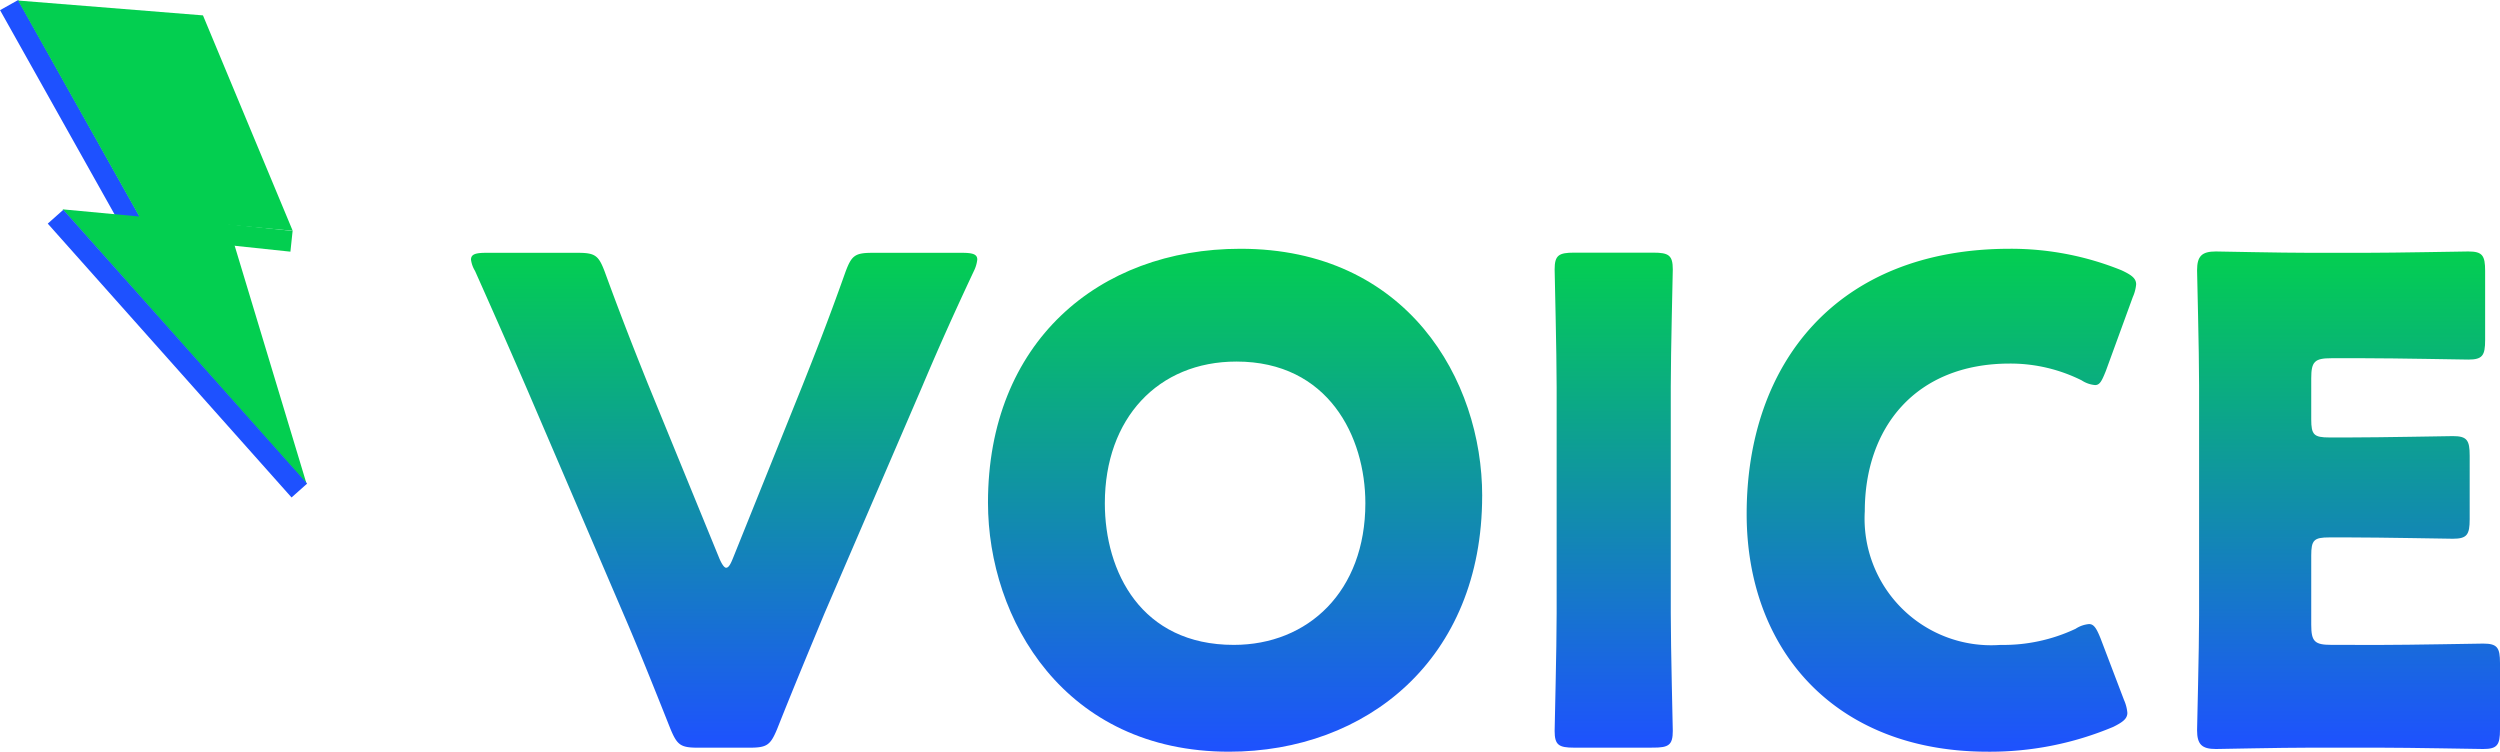
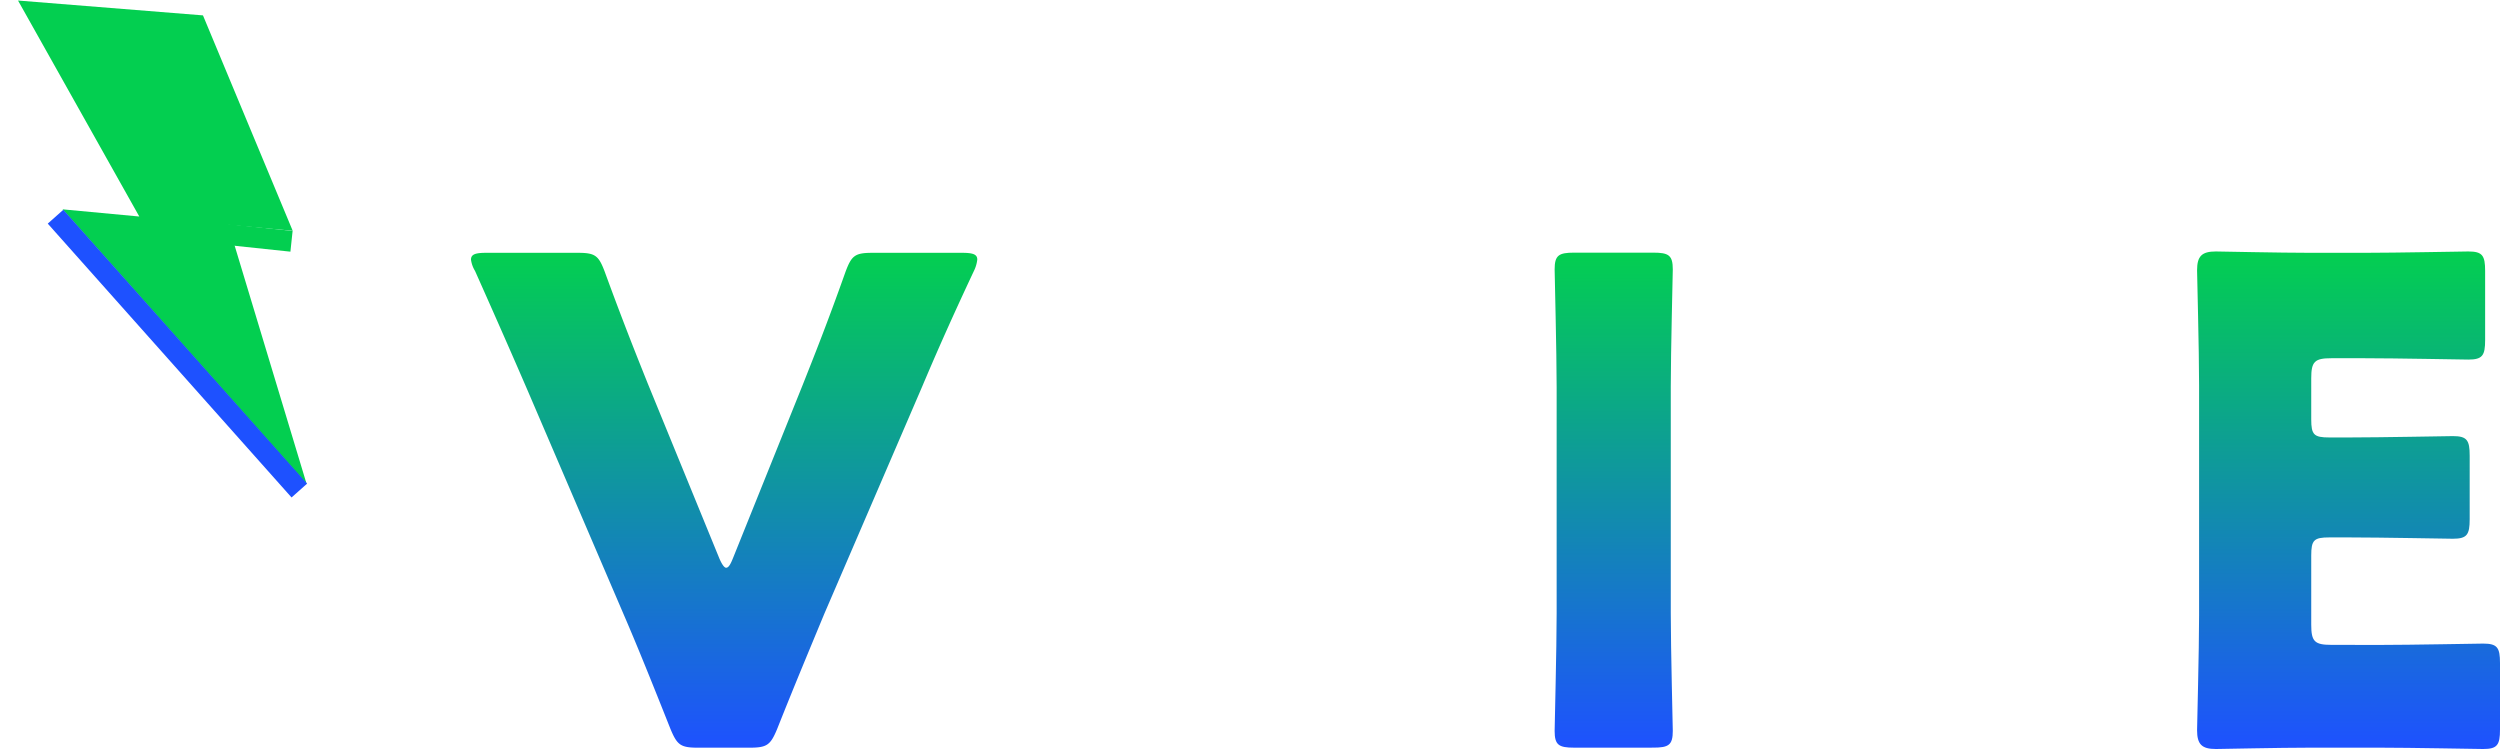
<svg xmlns="http://www.w3.org/2000/svg" width="102.072" height="30.691" viewBox="0 0 102.072 30.691">
  <defs>
    <linearGradient id="linear-gradient" x1="0.5" x2="0.5" y2="1" gradientUnits="objectBoundingBox">
      <stop offset="0" stop-color="#03cf50" />
      <stop offset="1" stop-color="#1e51ff" />
    </linearGradient>
    <clipPath id="clip-path">
      <rect id="長方形_53" data-name="長方形 53" width="12.533" height="20.312" fill="none" />
    </clipPath>
    <clipPath id="clip-path-2">
      <rect id="長方形_97" data-name="長方形 97" width="82.843" height="20.534" fill="url(#linear-gradient)" />
    </clipPath>
  </defs>
  <g id="グループ_131" data-name="グループ 131" transform="translate(-133 -3412.089)">
    <g id="グループ_114" data-name="グループ 114" transform="translate(133 3412.089)">
-       <rect id="長方形_50" data-name="長方形 50" width="0.85" height="14.968" transform="matrix(0.872, -0.489, 0.489, 0.872, 0.002, 0.415)" fill="#1e51ff" />
      <rect id="長方形_51" data-name="長方形 51" width="0.85" height="5.803" transform="matrix(0.105, -0.994, 0.994, 0.105, 6.089, 9.666)" fill="#03cf50" />
      <g id="グループ_67" data-name="グループ 67" transform="translate(0 0.001)">
        <g id="グループ_66" data-name="グループ 66" transform="translate(0 0)" clip-path="url(#clip-path)">
          <path id="パス_183" data-name="パス 183" d="M9.7.668l3.664,8.795-2.628-.245L13.932,19.8,3.967,8.587,7.1,8.88,2.149.062,9.7.668" transform="translate(-1.413 -0.041)" fill="#03cf50" />
          <rect id="長方形_52" data-name="長方形 52" width="0.85" height="14.968" transform="matrix(0.747, -0.665, 0.665, 0.747, 1.95, 9.129)" fill="#1e51ff" />
        </g>
      </g>
    </g>
    <g id="グループ_117" data-name="グループ 117" transform="translate(152.23 3422.246)">
      <g id="グループ_116" data-name="グループ 116" transform="translate(0 0)" clip-path="url(#clip-path-2)">
        <path id="パス_248" data-name="パス 248" d="M14.421,15.07c-.521,1.261-1.179,2.824-1.919,4.688-.274.658-.411.768-1.124.768H9.267c-.713,0-.85-.11-1.124-.768-.74-1.864-1.37-3.427-1.892-4.633L2.3,5.914C1.755,4.652,1.179,3.337.165,1.061A1.174,1.174,0,0,1,0,.6C0,.376.192.321.631.321H4.359c.713,0,.85.11,1.1.768C6.251,3.254,6.772,4.543,7.21,5.64l2.906,7.1c.11.274.22.439.3.439.11,0,.192-.165.3-.439l2.824-7.018c.466-1.179.986-2.468,1.754-4.633.247-.658.384-.768,1.1-.768h3.647c.439,0,.63.055.63.274a1.384,1.384,0,0,1-.137.466C19.465,3.337,18.889,4.68,18.4,5.832Z" transform="translate(0 -0.156)" fill="url(#linear-gradient)" />
-         <path id="パス_249" data-name="パス 249" d="M61.332,10.089c0,6.689-4.743,10.445-10.335,10.445-6.717,0-9.842-5.4-9.842-10.171C41.155,3.838,45.651,0,51.463,0c6.8,0,9.87,5.346,9.87,10.089m-15.407.3c0,2.8,1.481,5.784,5.264,5.784,3.043,0,5.373-2.193,5.373-5.784,0-2.714-1.508-5.784-5.263-5.784-3.208,0-5.374,2.33-5.374,5.784" transform="translate(-20.047 0)" fill="url(#linear-gradient)" />
        <path id="パス_250" data-name="パス 250" d="M87.058,20.525c-.63,0-.795-.11-.795-.685,0-.192.082-3.345.082-4.8V5.8c0-1.453-.082-4.606-.082-4.8,0-.576.165-.686.795-.686h3.235c.63,0,.794.11.794.686,0,.192-.082,3.345-.082,4.8v9.239c0,1.453.082,4.606.082,4.8,0,.575-.164.685-.794.685Z" transform="translate(-42.019 -0.156)" fill="url(#linear-gradient)" />
-         <path id="パス_251" data-name="パス 251" d="M117.093,18.944c0,.247-.192.384-.575.576a12.975,12.975,0,0,1-5.127,1.014c-6.223,0-9.842-4.14-9.842-9.705C101.549,4.688,105.222,0,112.3,0a12.015,12.015,0,0,1,4.551.877c.411.192.6.329.6.576a1.636,1.636,0,0,1-.137.521l-1.1,3.015c-.165.411-.247.576-.439.576a1.181,1.181,0,0,1-.548-.192,6.509,6.509,0,0,0-2.934-.686c-3.866,0-5.921,2.632-5.921,6.031a5.169,5.169,0,0,0,5.538,5.456,6.913,6.913,0,0,0,3.07-.659,1.185,1.185,0,0,1,.549-.192c.192,0,.3.165.466.576l.96,2.522a1.623,1.623,0,0,1,.137.521" transform="translate(-49.465 0)" fill="url(#linear-gradient)" />
        <path id="パス_252" data-name="パス 252" d="M144.841,16.279c1.289,0,4.058-.055,4.249-.055.576,0,.686.164.686.795v2.714c0,.63-.11.795-.686.795-.192,0-2.96-.055-4.249-.055h-2.8c-1.261,0-3.673.055-3.865.055-.576,0-.768-.192-.768-.768,0-.192.082-3.235.082-4.688V5.67c0-1.453-.082-4.5-.082-4.688,0-.576.192-.768.768-.768.192,0,2.6.055,3.865.055h2.193c1.288,0,4.058-.055,4.249-.055.576,0,.686.165.686.795V3.833c0,.63-.11.795-.686.795-.192,0-2.961-.055-4.249-.055h-1.343c-.685,0-.822.137-.822.822V7.068c0,.631.109.74.74.74h.795c1.288,0,4.058-.055,4.249-.055.575,0,.685.165.685.795v2.6c0,.631-.11.795-.685.795-.192,0-2.961-.054-4.249-.054h-.795c-.631,0-.74.109-.74.74v2.824c0,.685.137.823.822.823Z" transform="translate(-66.934 -0.104)" fill="url(#linear-gradient)" />
      </g>
    </g>
  </g>
</svg>